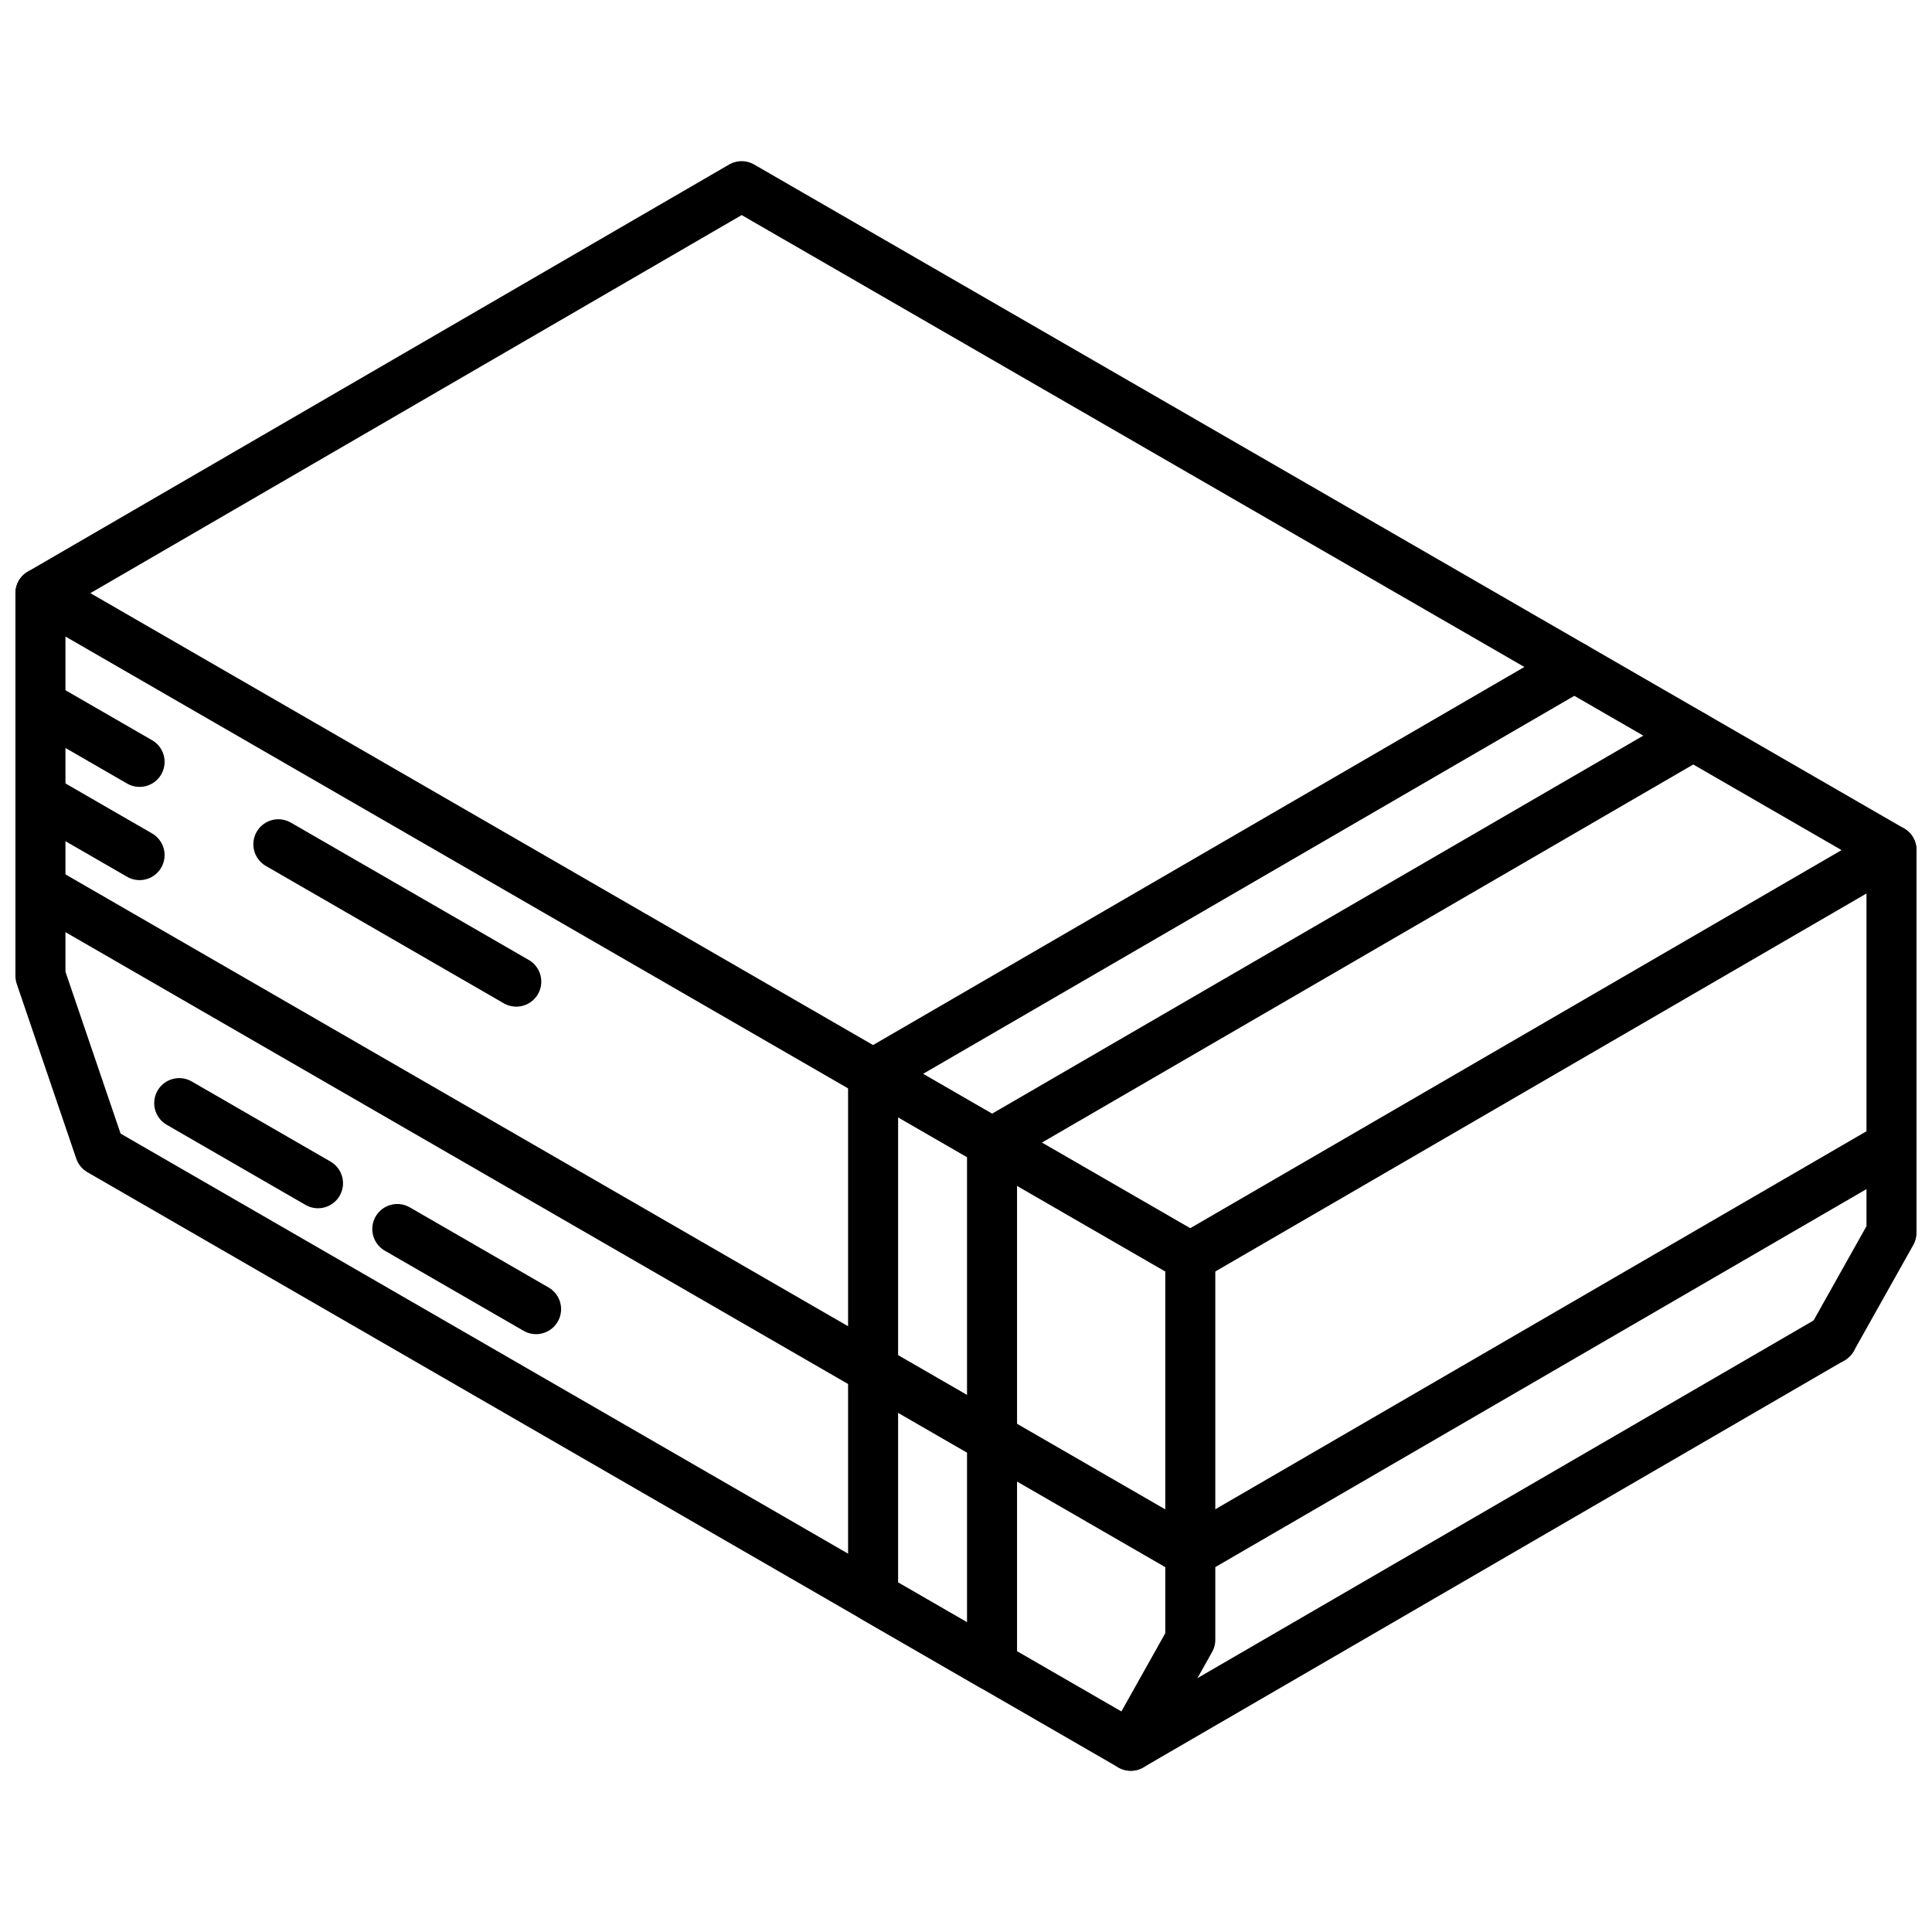
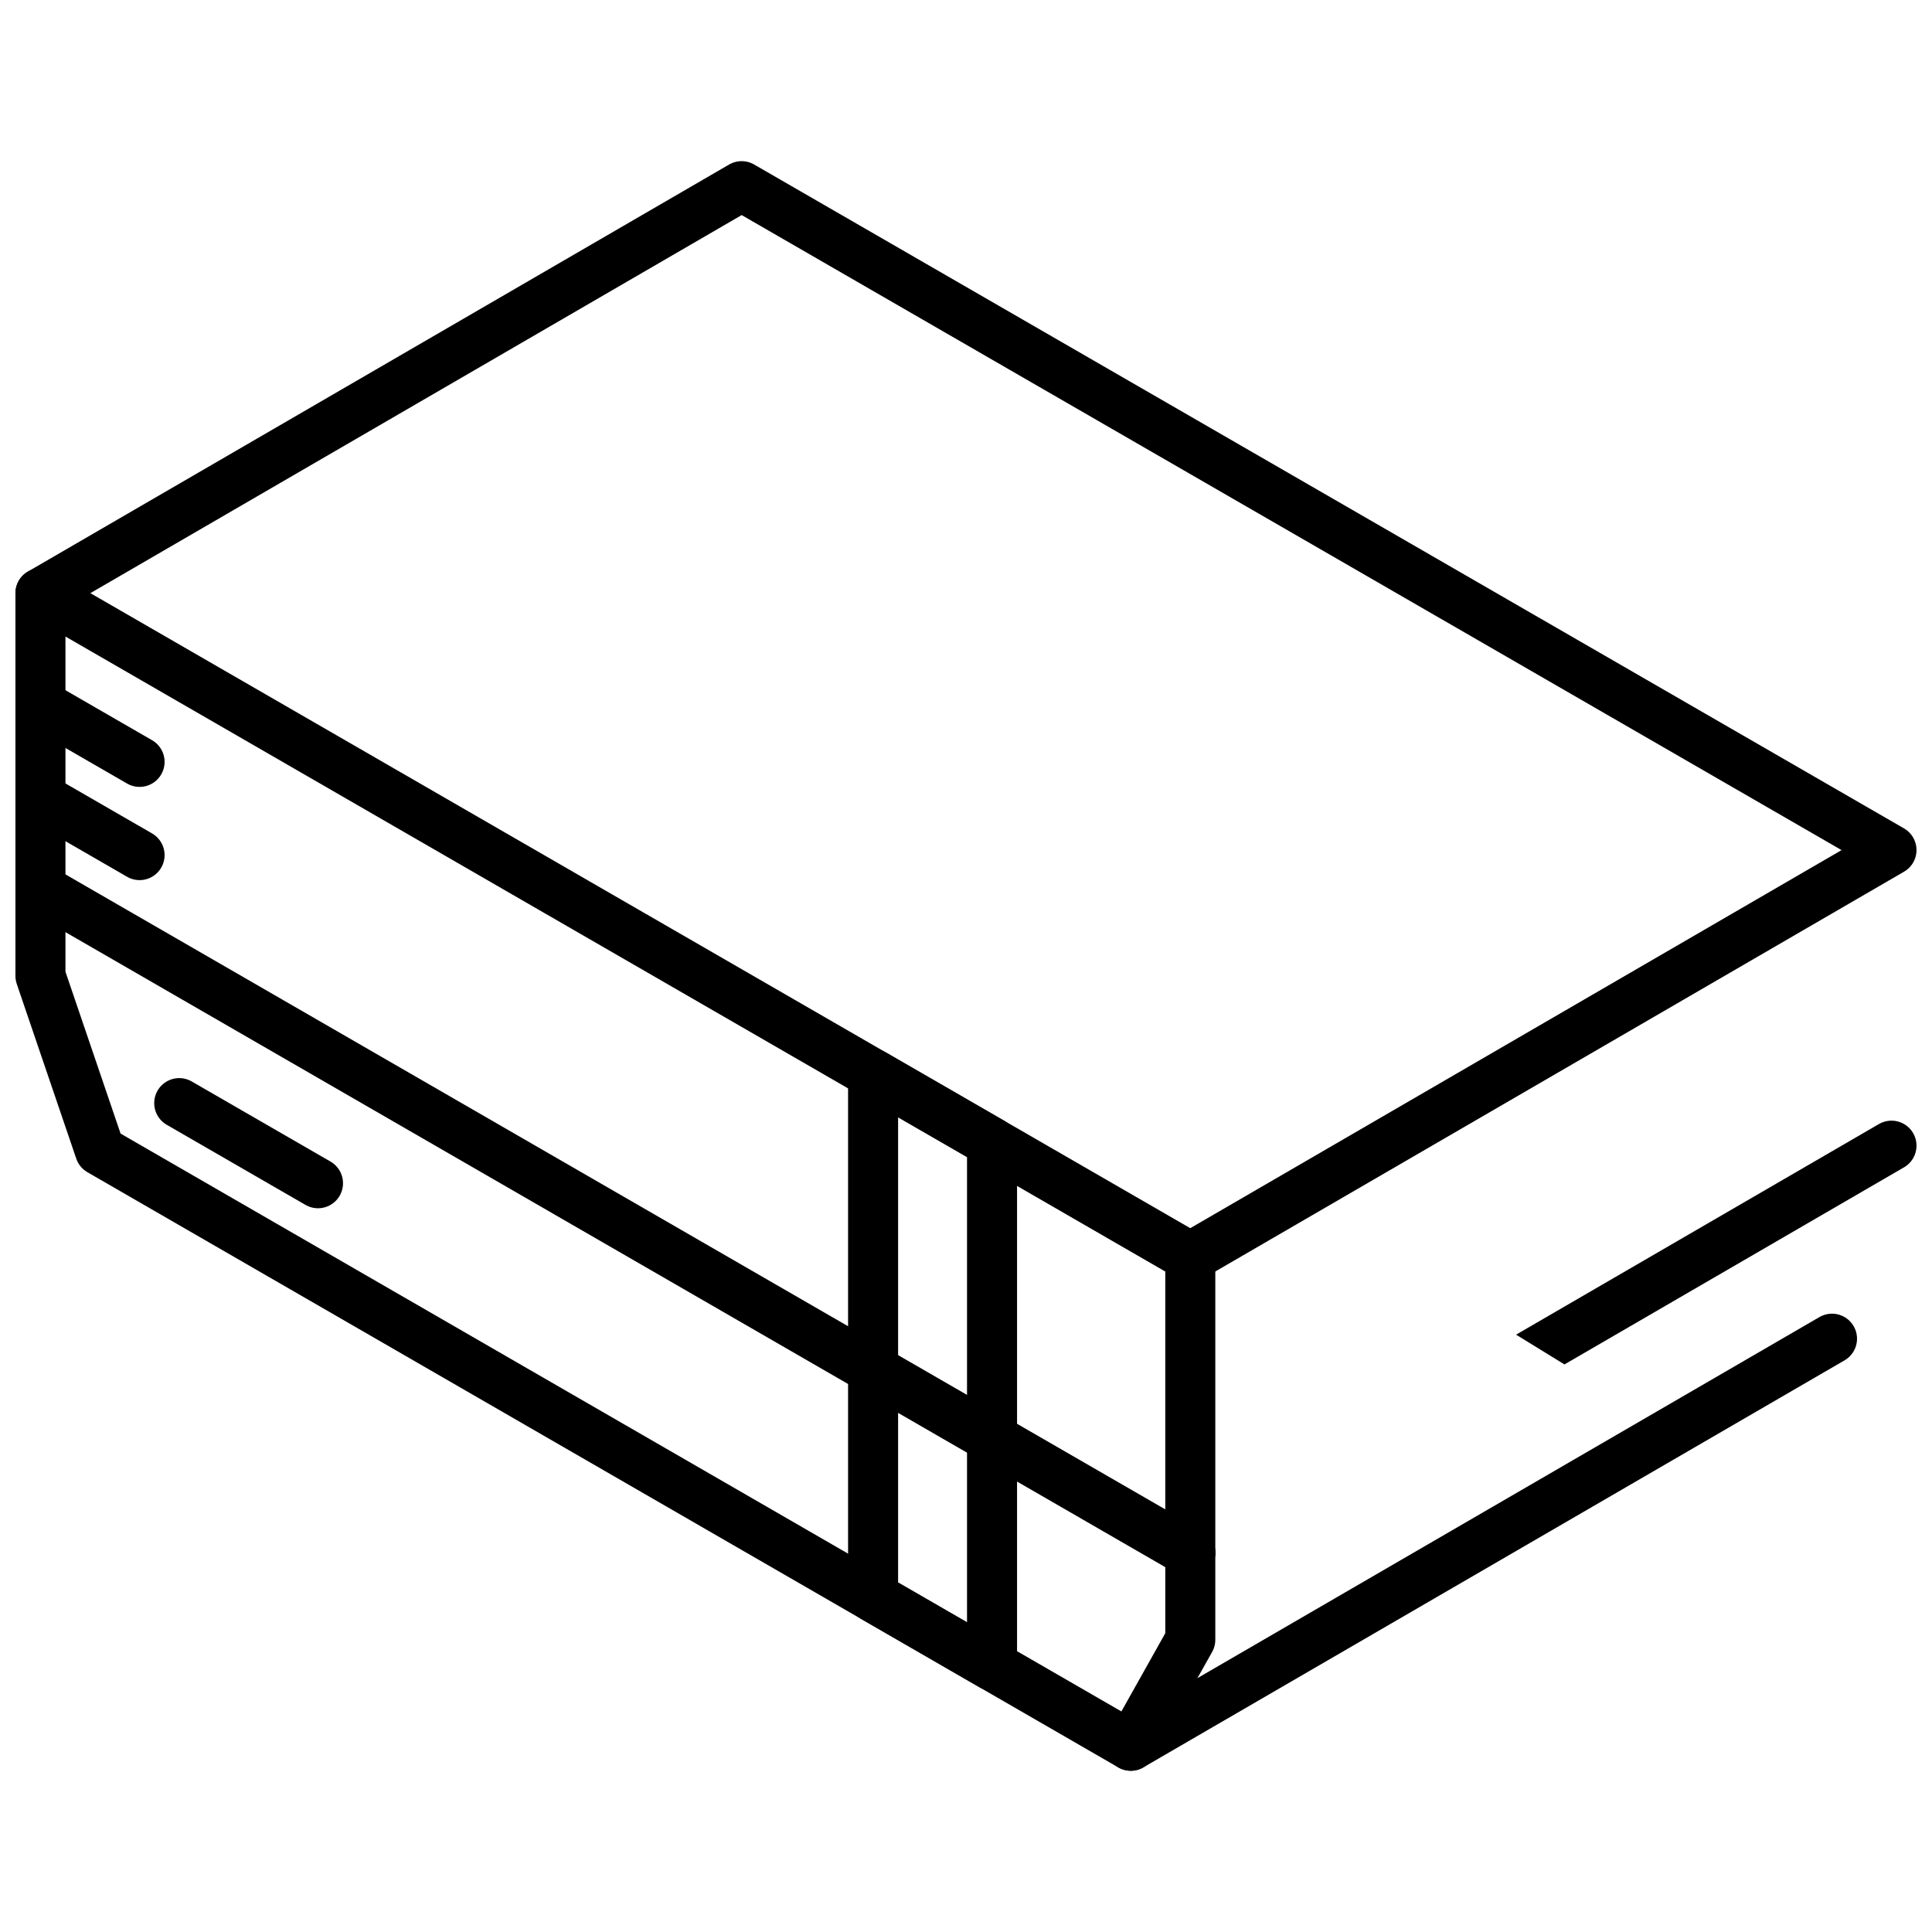
<svg xmlns="http://www.w3.org/2000/svg" width="800px" height="800px" version="1.1" viewBox="144 144 512 512">
  <defs>
    <clipPath id="h">
      <path d="m148.09 294h318.91v269h-318.91z" />
    </clipPath>
    <clipPath id="g">
      <path d="m148.09 372h318.91v242h-318.91z" />
    </clipPath>
    <clipPath id="f">
      <path d="m148.09 324h39.906v29h-39.906z" />
    </clipPath>
    <clipPath id="e">
      <path d="m148.09 348h39.906v30h-39.906z" />
    </clipPath>
    <clipPath id="d">
      <path d="m148.09 186h503.81v298h-503.81z" />
    </clipPath>
    <clipPath id="c">
-       <path d="m452 440h199.9v123h-199.9z" />
+       <path d="m452 440h199.9v123z" />
    </clipPath>
    <clipPath id="b">
-       <path d="m622 362h29.902v144h-29.902z" />
-     </clipPath>
+       </clipPath>
    <clipPath id="a">
      <path d="m148.09 372h318.91v191h-318.91z" />
    </clipPath>
  </defs>
  <g clip-path="url(#h)">
    <path transform="matrix(6.629 0 0 6.629 148.09 148.09)" d="m1 34.916v-11.818l45.968 26.54v11.818" fill="none" stroke="#000000" stroke-linecap="round" stroke-linejoin="round" stroke-width="2" />
  </g>
  <g clip-path="url(#g)">
    <path transform="matrix(6.629 0 0 6.629 148.09 148.09)" d="m46.968 61.456v3.48l-2.378 4.238-41.212-23.795-2.378-6.983v-3.48" fill="none" stroke="#000000" stroke-linecap="round" stroke-linejoin="round" stroke-width="2" />
  </g>
  <path transform="matrix(6.629 0 0 6.629 148.09 148.09)" d="m39.042 65.97-4.755-2.745v-20.908l4.755 2.745zm0 0" fill="none" stroke="#000000" stroke-linecap="round" stroke-linejoin="round" stroke-width="2" />
  <path transform="matrix(6.629 0 0 6.629 148.09 148.09)" d="m12.096 46.686-5.548-3.203" fill="none" stroke="#000000" stroke-linecap="round" stroke-linejoin="round" stroke-width="2" />
-   <path transform="matrix(6.629 0 0 6.629 148.09 148.09)" d="m20.814 51.719-5.548-3.203" fill="none" stroke="#000000" stroke-linecap="round" stroke-linejoin="round" stroke-width="2" />
-   <path transform="matrix(6.629 0 0 6.629 148.09 148.09)" d="m10.511 33.135 9.511 5.491" fill="none" stroke="#000000" stroke-linecap="round" stroke-linejoin="round" stroke-width="2" />
  <g clip-path="url(#f)">
    <path transform="matrix(6.629 0 0 6.629 148.09 148.09)" d="m1 27.553 3.963 2.288" fill="none" stroke="#000000" stroke-linecap="round" stroke-linejoin="round" stroke-width="2" />
  </g>
  <g clip-path="url(#e)">
    <path transform="matrix(6.629 0 0 6.629 148.09 148.09)" d="m1 31.28 3.963 2.288" fill="none" stroke="#000000" stroke-linecap="round" stroke-linejoin="round" stroke-width="2" />
  </g>
  <g clip-path="url(#d)">
    <path transform="matrix(6.629 0 0 6.629 148.09 148.09)" d="m1 23.098 28.032-16.272 45.968 26.54-28.032 16.272" fill="none" stroke="#000000" stroke-linecap="round" stroke-linejoin="round" stroke-width="2" />
  </g>
-   <path transform="matrix(6.629 0 0 6.629 148.09 148.09)" d="m62.319 26.045-28.032 16.272" fill="none" stroke="#000000" stroke-linecap="round" stroke-linejoin="round" stroke-width="2" />
-   <path transform="matrix(6.629 0 0 6.629 148.09 148.09)" d="m67.074 28.79-28.032 16.272" fill="none" stroke="#000000" stroke-linecap="round" stroke-linejoin="round" stroke-width="2" />
  <g clip-path="url(#c)">
    <path transform="matrix(6.629 0 0 6.629 148.09 148.09)" d="m75 45.184-28.032 16.272" fill="none" stroke="#000000" stroke-linecap="round" stroke-linejoin="round" stroke-width="2" />
  </g>
  <path transform="matrix(6.629 0 0 6.629 148.09 148.09)" d="m72.622 52.901-28.032 16.272" fill="none" stroke="#000000" stroke-linecap="round" stroke-linejoin="round" stroke-width="2" />
  <g clip-path="url(#b)">
    <path transform="matrix(6.629 0 0 6.629 148.09 148.09)" d="m75 33.366v15.298l-2.378 4.238" fill="none" stroke="#000000" stroke-linecap="round" stroke-linejoin="round" stroke-width="2" />
  </g>
  <g clip-path="url(#a)">
    <path transform="matrix(6.629 0 0 6.629 148.09 148.09)" d="m46.968 61.456-45.968-26.54" fill="none" stroke="#000000" stroke-linecap="round" stroke-linejoin="round" stroke-width="2" />
  </g>
</svg>